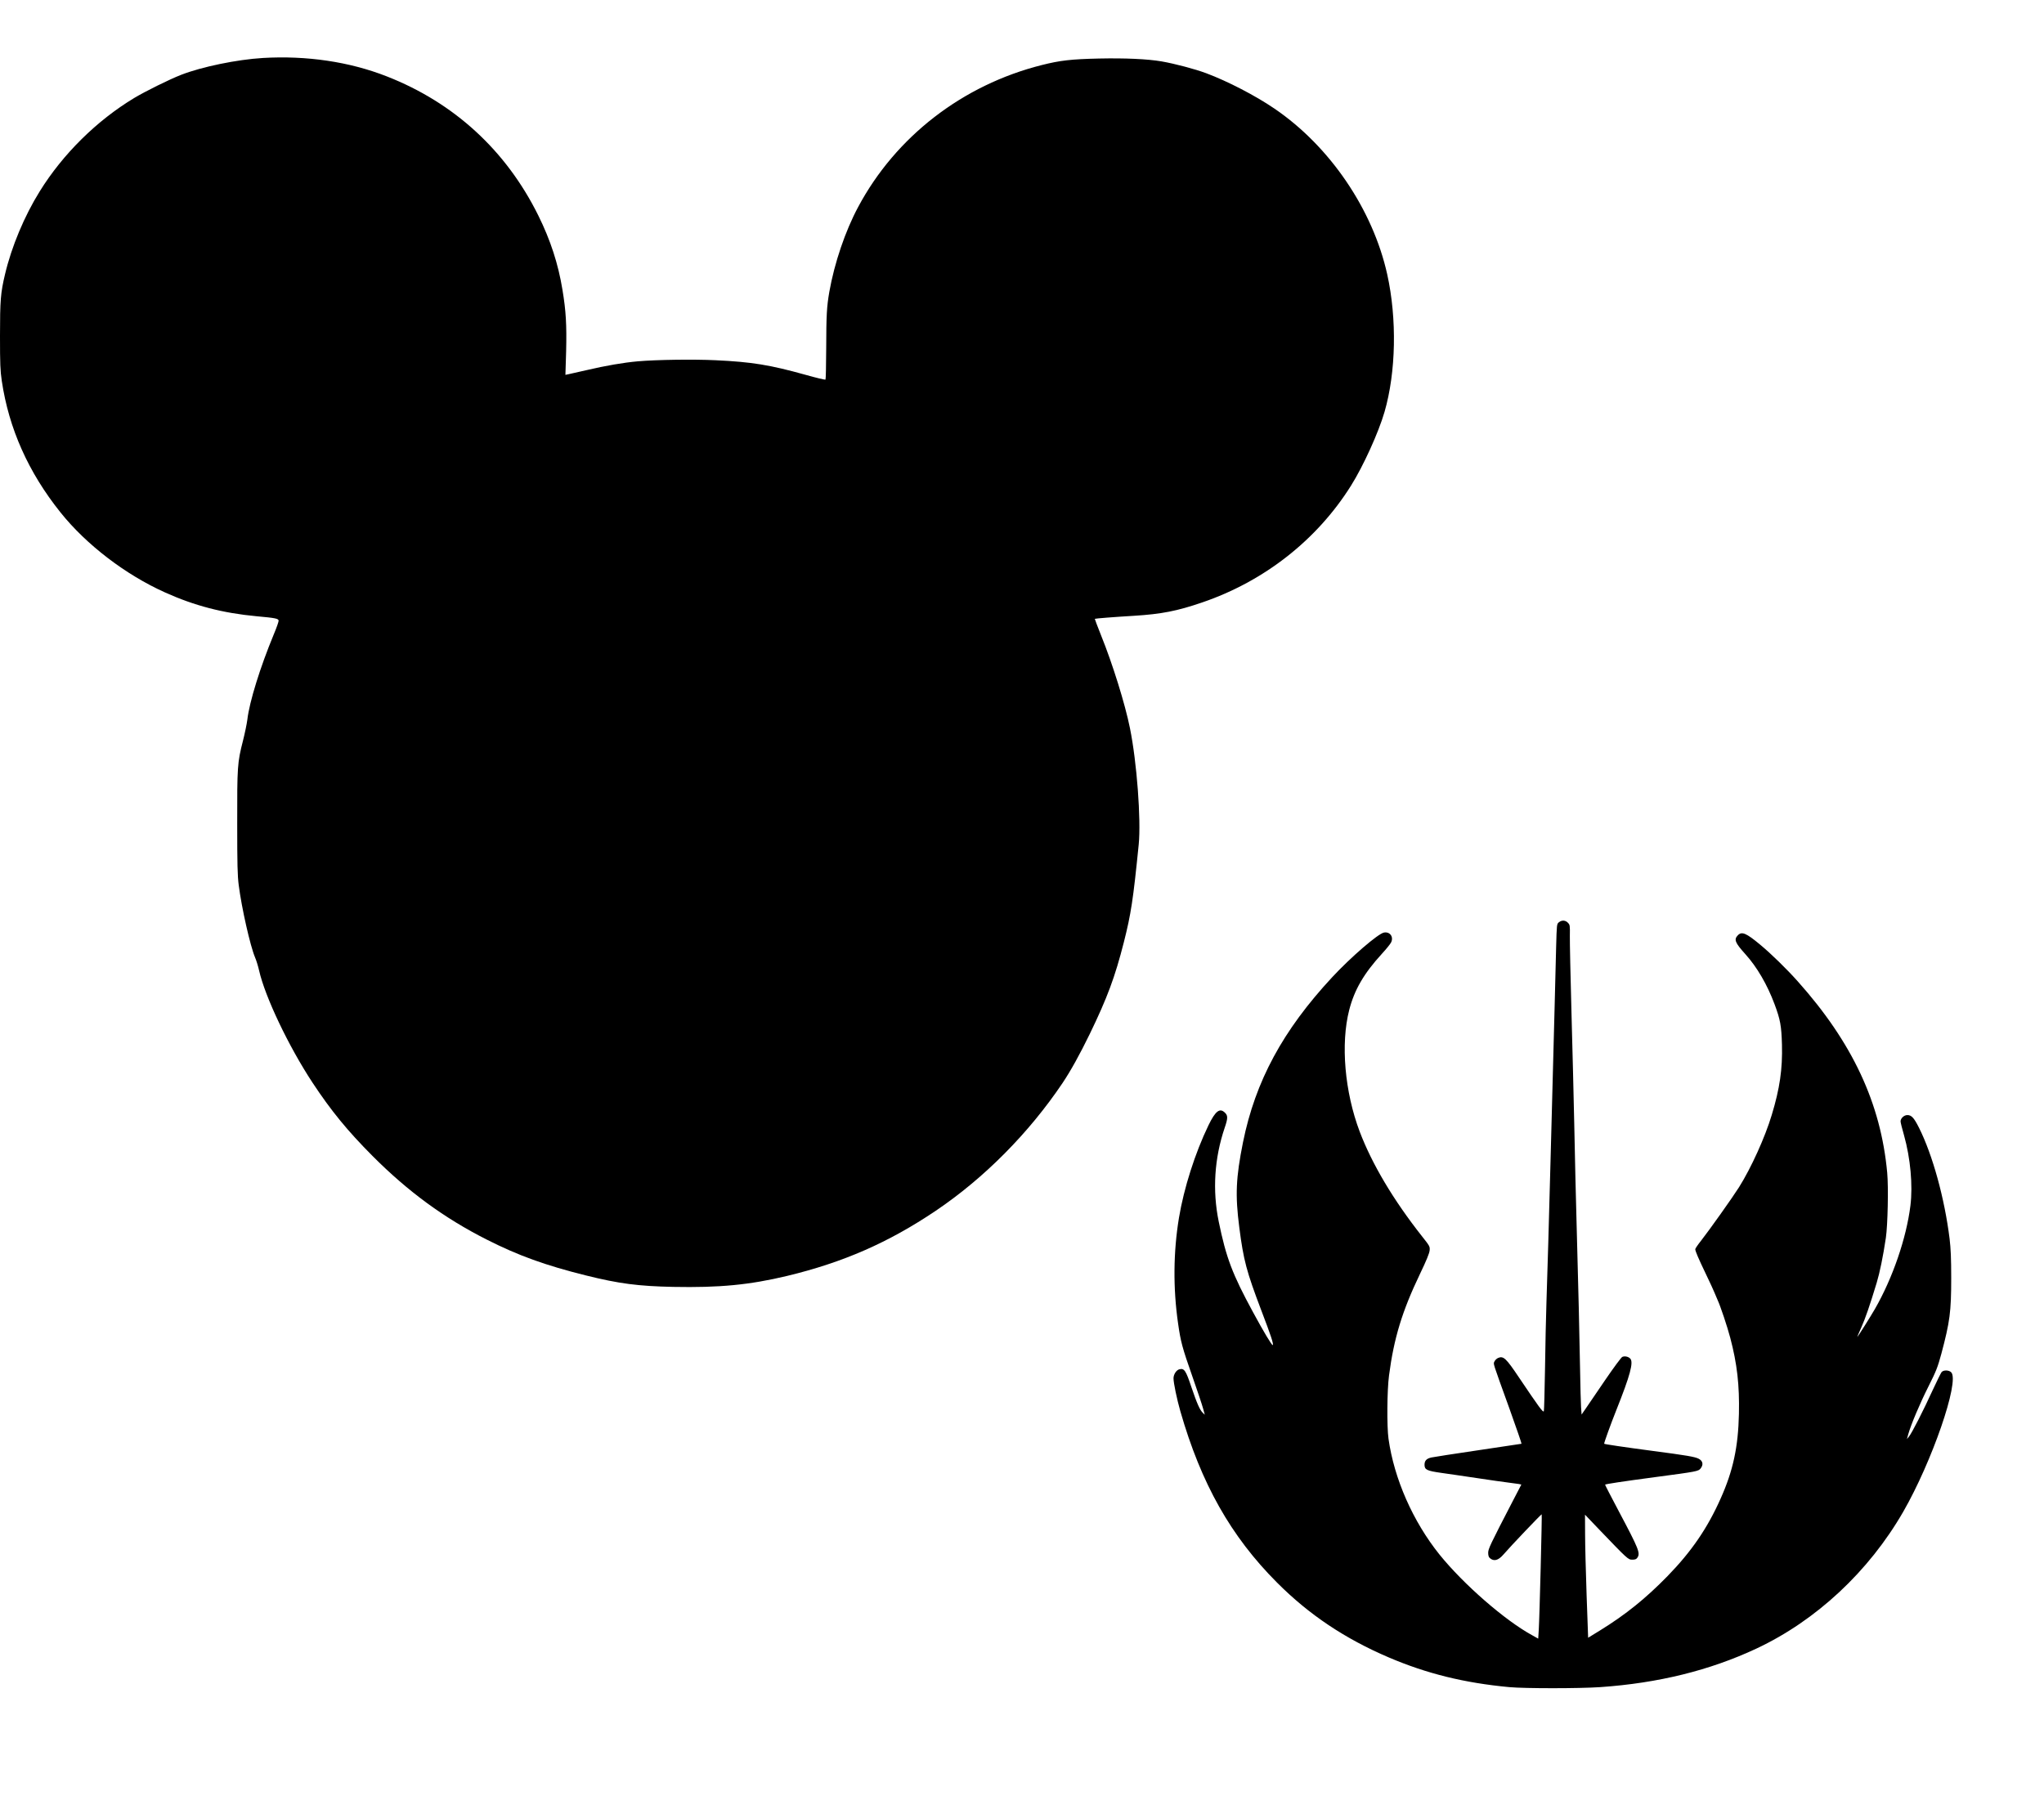
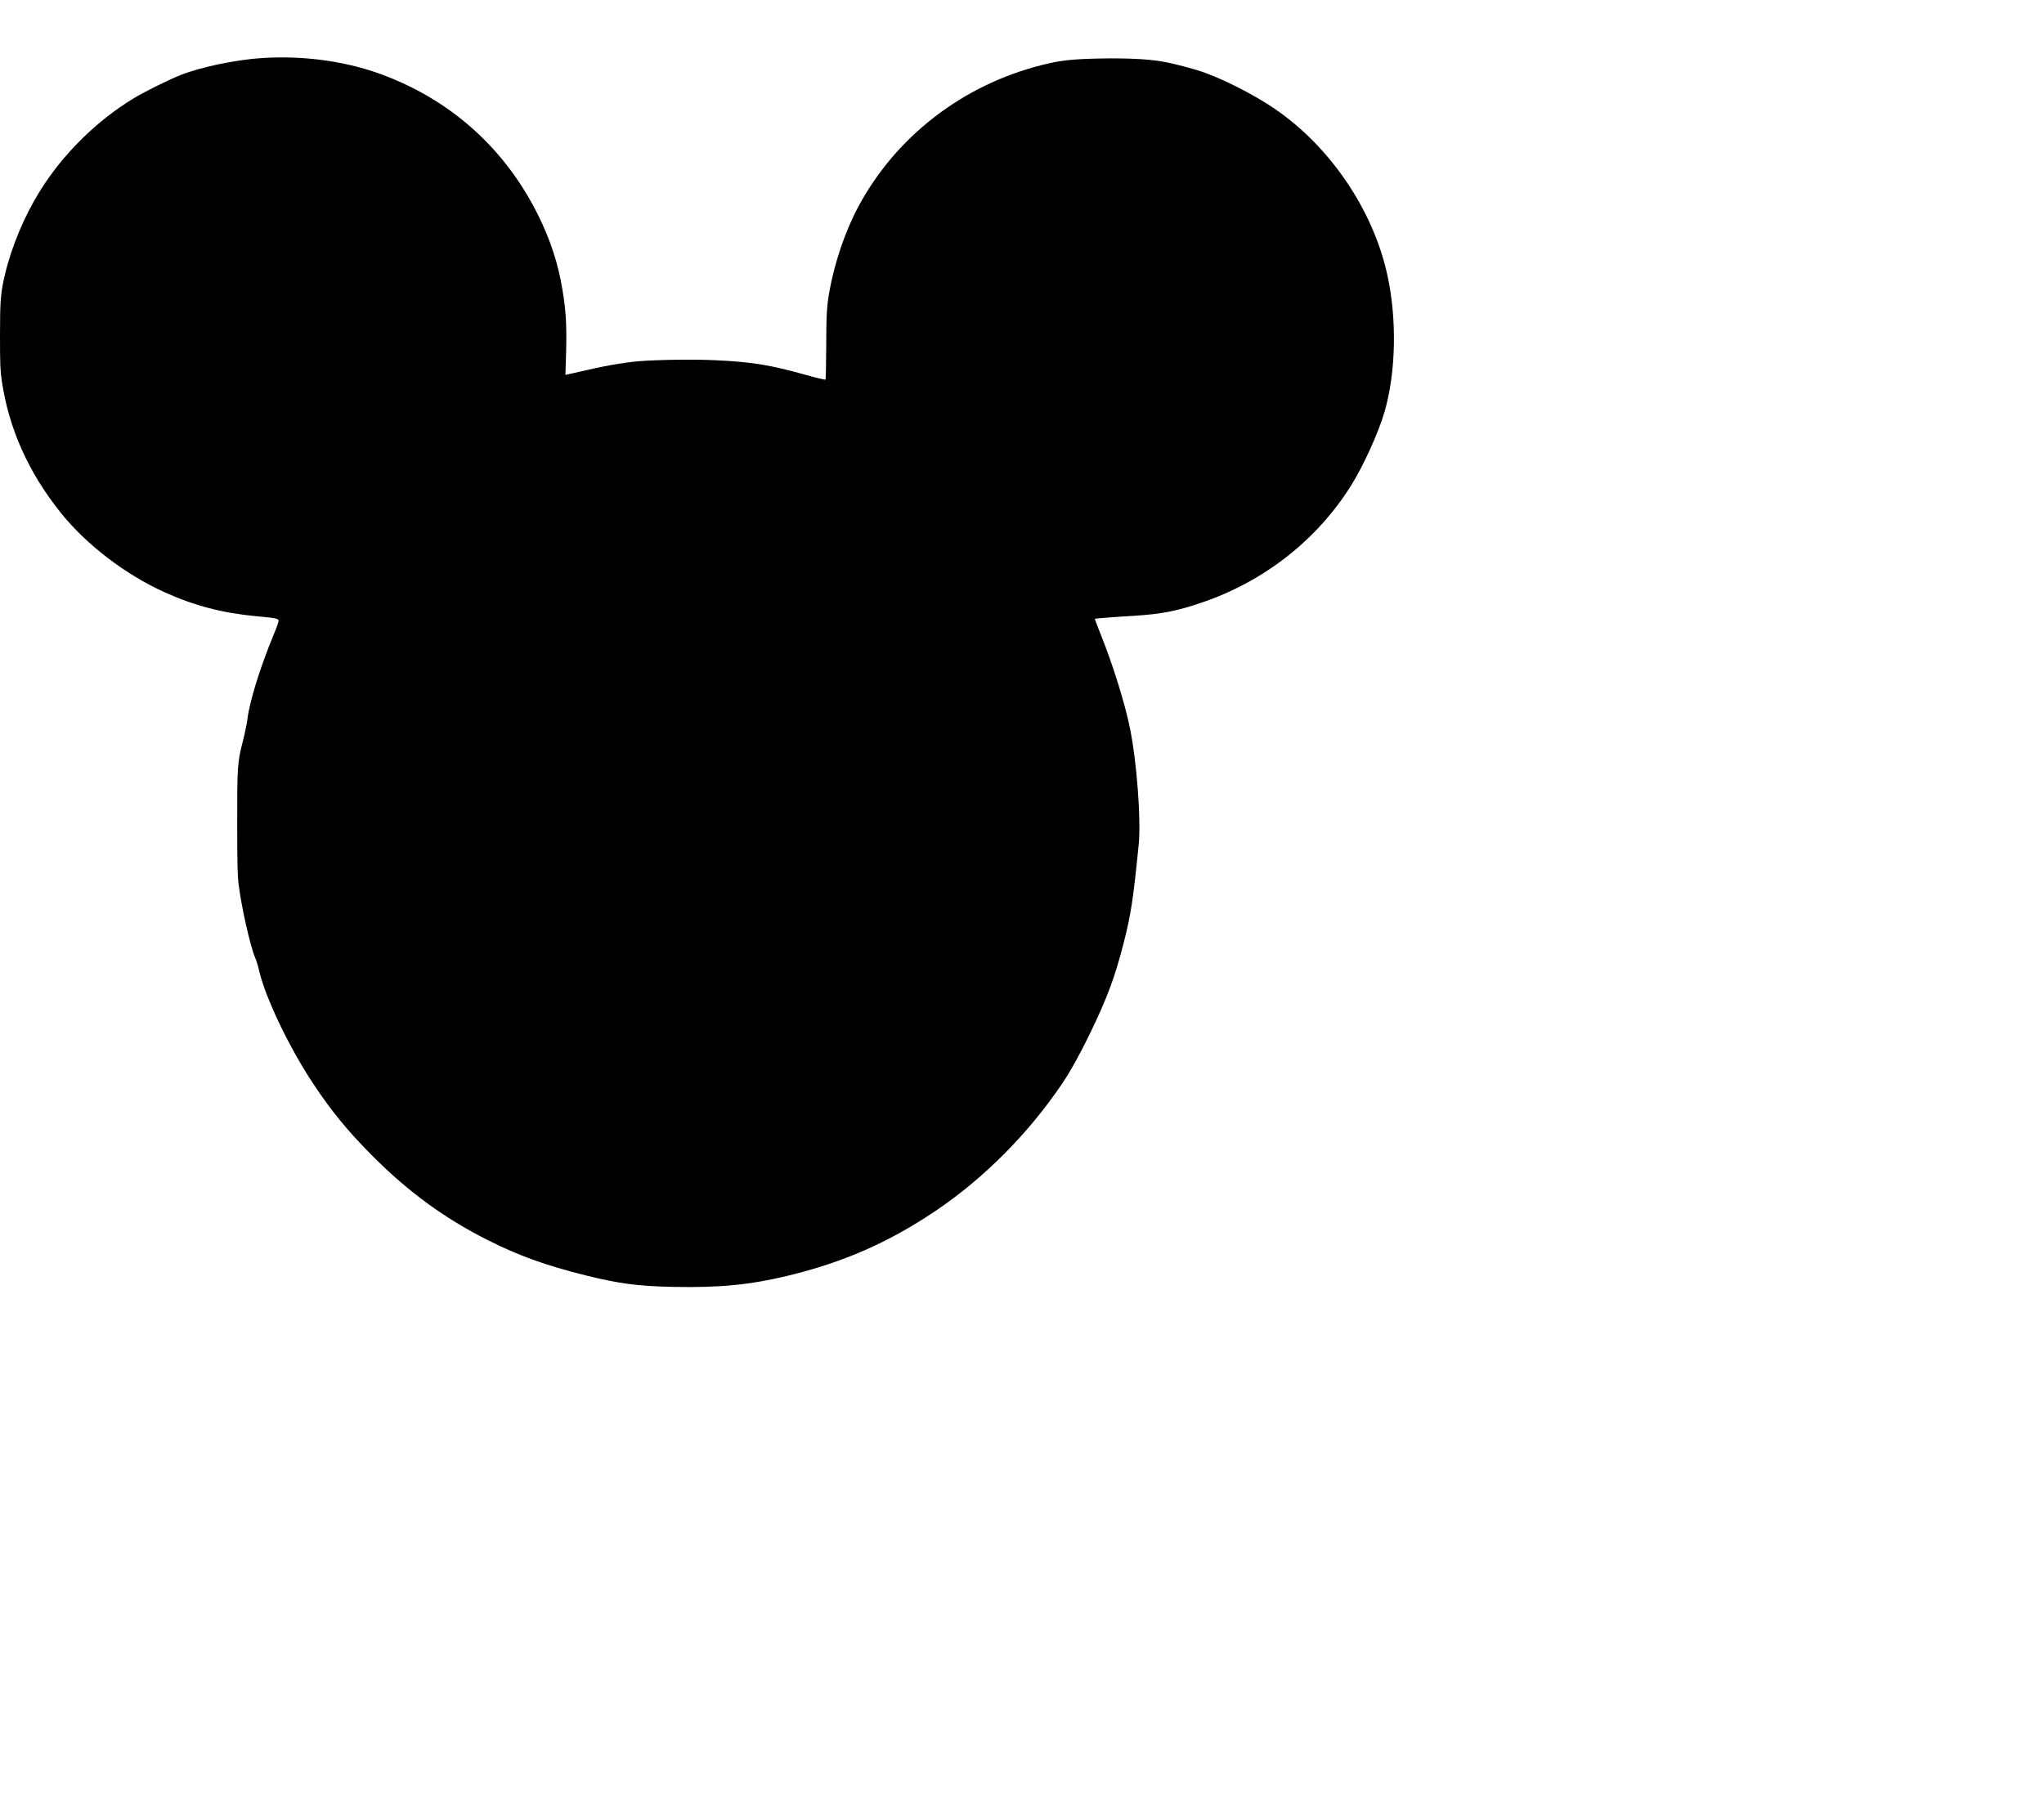
<svg xmlns="http://www.w3.org/2000/svg" version="1.0" width="603.25mm" height="530.225mm" viewBox="0 0 2280 2004" preserveAspectRatio="xMidYMid meet">
  <g transform="translate(0,2004) scale(0.1,-0.1)" fill="#000000" stroke="none">
    <path d="M2930 19393 c-285 -17 -680 -98 -910 -188 -133 -52 -395 -182 -521 -257 -420 -253 -798 -627 -1056 -1043 -171 -275 -314 -616 -387 -925 -49 -206 -56 -290 -56 -686 0 -318 3 -388 20 -504 79 -532 297 -1020 655 -1467 287 -359 724 -694 1165 -892 330 -149 646 -231 1022 -266 210 -19 242 -26 246 -48 2 -9 -23 -81 -56 -159 -149 -360 -270 -747 -293 -947 -6 -47 -28 -153 -49 -236 -62 -241 -65 -291 -64 -920 0 -461 3 -583 17 -691 32 -251 128 -678 182 -805 15 -35 35 -101 45 -146 67 -295 329 -846 597 -1253 206 -312 391 -538 668 -816 400 -401 800 -693 1274 -933 353 -179 656 -288 1106 -400 369 -92 585 -120 975 -128 515 -10 850 22 1268 122 627 151 1133 372 1661 728 541 365 1038 867 1413 1424 93 139 193 320 304 548 196 405 281 634 380 1023 80 315 104 473 166 1092 27 275 -21 919 -98 1297 -54 269 -194 718 -321 1032 -40 101 -72 185 -71 187 5 4 218 21 438 34 305 19 480 53 760 149 692 236 1281 698 1660 1303 137 218 307 592 374 823 128 443 140 1037 30 1534 -161 725 -641 1430 -1259 1850 -211 144 -520 304 -760 394 -126 47 -349 106 -498 132 -158 27 -407 38 -697 32 -311 -7 -435 -21 -640 -73 -883 -222 -1629 -799 -2048 -1584 -143 -267 -264 -623 -321 -945 -29 -167 -34 -259 -35 -632 -1 -188 -4 -344 -8 -348 -4 -4 -105 20 -225 54 -394 110 -596 143 -999 162 -251 12 -658 6 -869 -12 -159 -14 -362 -49 -570 -98 -93 -21 -185 -42 -204 -46 l-34 -7 8 263 c7 297 -2 452 -41 686 -47 289 -134 555 -269 828 -359 726 -940 1259 -1691 1553 -415 163 -894 234 -1384 205z" />
-     <path d="M17389 9751 c-24 -19 -24 -22 -31 -278 -3 -142 -11 -445 -17 -673 -17 -631 -29 -1069 -45 -1695 -19 -721 -34 -1232 -46 -1595 -5 -157 -13 -490 -16 -740 -4 -250 -10 -463 -13 -473 -8 -20 -54 44 -279 378 -142 212 -172 240 -230 216 -17 -7 -35 -25 -42 -40 -13 -32 -28 15 169 -531 76 -212 136 -386 133 -387 -4 -1 -223 -34 -487 -73 -264 -39 -497 -75 -518 -80 -55 -12 -77 -36 -77 -81 0 -56 26 -68 188 -91 75 -10 254 -37 397 -58 143 -22 301 -44 350 -50 50 -6 102 -13 118 -16 l27 -6 -94 -181 c-256 -494 -276 -537 -276 -581 0 -28 6 -48 18 -58 45 -40 94 -28 152 39 78 91 423 453 427 449 5 -5 -24 -1151 -33 -1294 l-6 -93 -66 37 c-304 165 -768 570 -1035 901 -296 369 -506 844 -569 1293 -19 138 -16 540 6 705 54 415 147 719 344 1130 74 154 106 233 109 265 4 44 1 49 -87 160 -318 403 -556 804 -693 1165 -168 444 -214 980 -117 1358 58 225 163 406 365 627 48 52 94 109 102 126 31 62 -13 123 -80 110 -65 -12 -371 -276 -577 -498 -551 -593 -857 -1160 -995 -1842 -79 -395 -88 -588 -41 -951 47 -365 80 -489 246 -926 107 -280 138 -374 127 -385 -8 -8 -101 147 -220 367 -232 427 -300 608 -383 1012 -71 348 -48 706 67 1046 36 104 36 135 4 166 -58 59 -107 22 -185 -139 -150 -311 -274 -701 -329 -1031 -63 -381 -67 -785 -10 -1180 29 -203 46 -268 159 -590 56 -159 110 -321 120 -359 l19 -69 -20 19 c-34 30 -68 108 -129 288 -62 186 -80 214 -134 200 -34 -8 -66 -57 -66 -101 0 -51 38 -234 76 -366 232 -809 564 -1397 1079 -1913 357 -358 756 -625 1247 -835 422 -180 840 -284 1343 -331 176 -16 775 -16 1015 0 649 45 1223 187 1742 430 666 312 1255 861 1638 1527 320 556 629 1451 536 1554 -24 27 -86 29 -108 4 -8 -10 -52 -99 -98 -198 -107 -235 -234 -482 -265 -520 l-24 -30 15 55 c31 109 128 339 225 532 88 175 103 215 144 365 95 357 110 468 110 843 0 221 -5 331 -18 440 -56 451 -189 935 -342 1240 -55 109 -83 140 -129 140 -37 0 -76 -36 -76 -71 0 -10 17 -81 39 -156 71 -253 99 -556 71 -783 -45 -363 -198 -809 -397 -1155 -48 -83 -180 -293 -194 -309 -5 -5 14 40 41 100 47 104 97 250 174 504 34 113 71 292 102 500 21 144 30 563 15 727 -71 774 -387 1451 -998 2135 -122 137 -296 307 -419 409 -155 129 -204 150 -248 106 -47 -48 -34 -82 83 -212 130 -144 244 -340 325 -557 65 -174 77 -242 83 -453 7 -271 -24 -488 -114 -784 -75 -250 -230 -591 -365 -806 -74 -117 -330 -477 -423 -596 -36 -45 -65 -88 -65 -95 0 -21 33 -99 117 -274 44 -91 87 -185 97 -210 10 -25 26 -63 36 -85 30 -64 108 -297 140 -419 77 -291 104 -530 97 -849 -8 -370 -65 -635 -204 -945 -147 -331 -327 -593 -592 -865 -243 -249 -466 -429 -751 -605 l-135 -83 -17 473 c-9 260 -17 569 -17 686 l-1 214 147 -154 c330 -344 334 -348 380 -348 32 0 46 5 57 22 35 50 18 94 -207 518 -86 162 -155 296 -153 297 7 7 191 35 551 83 476 63 490 66 515 98 33 42 25 84 -22 108 -43 22 -131 37 -518 88 -318 42 -531 74 -536 79 -5 4 76 227 134 372 156 391 196 539 156 579 -22 22 -61 30 -88 18 -12 -5 -98 -122 -191 -258 -93 -137 -190 -279 -216 -317 l-47 -68 -6 83 c-3 46 -8 236 -11 423 -6 365 -20 935 -37 1555 -14 537 -16 599 -28 1185 -6 286 -20 846 -31 1245 -11 398 -19 779 -18 847 2 117 1 125 -21 148 -28 30 -69 32 -101 6z" />
  </g>
</svg>